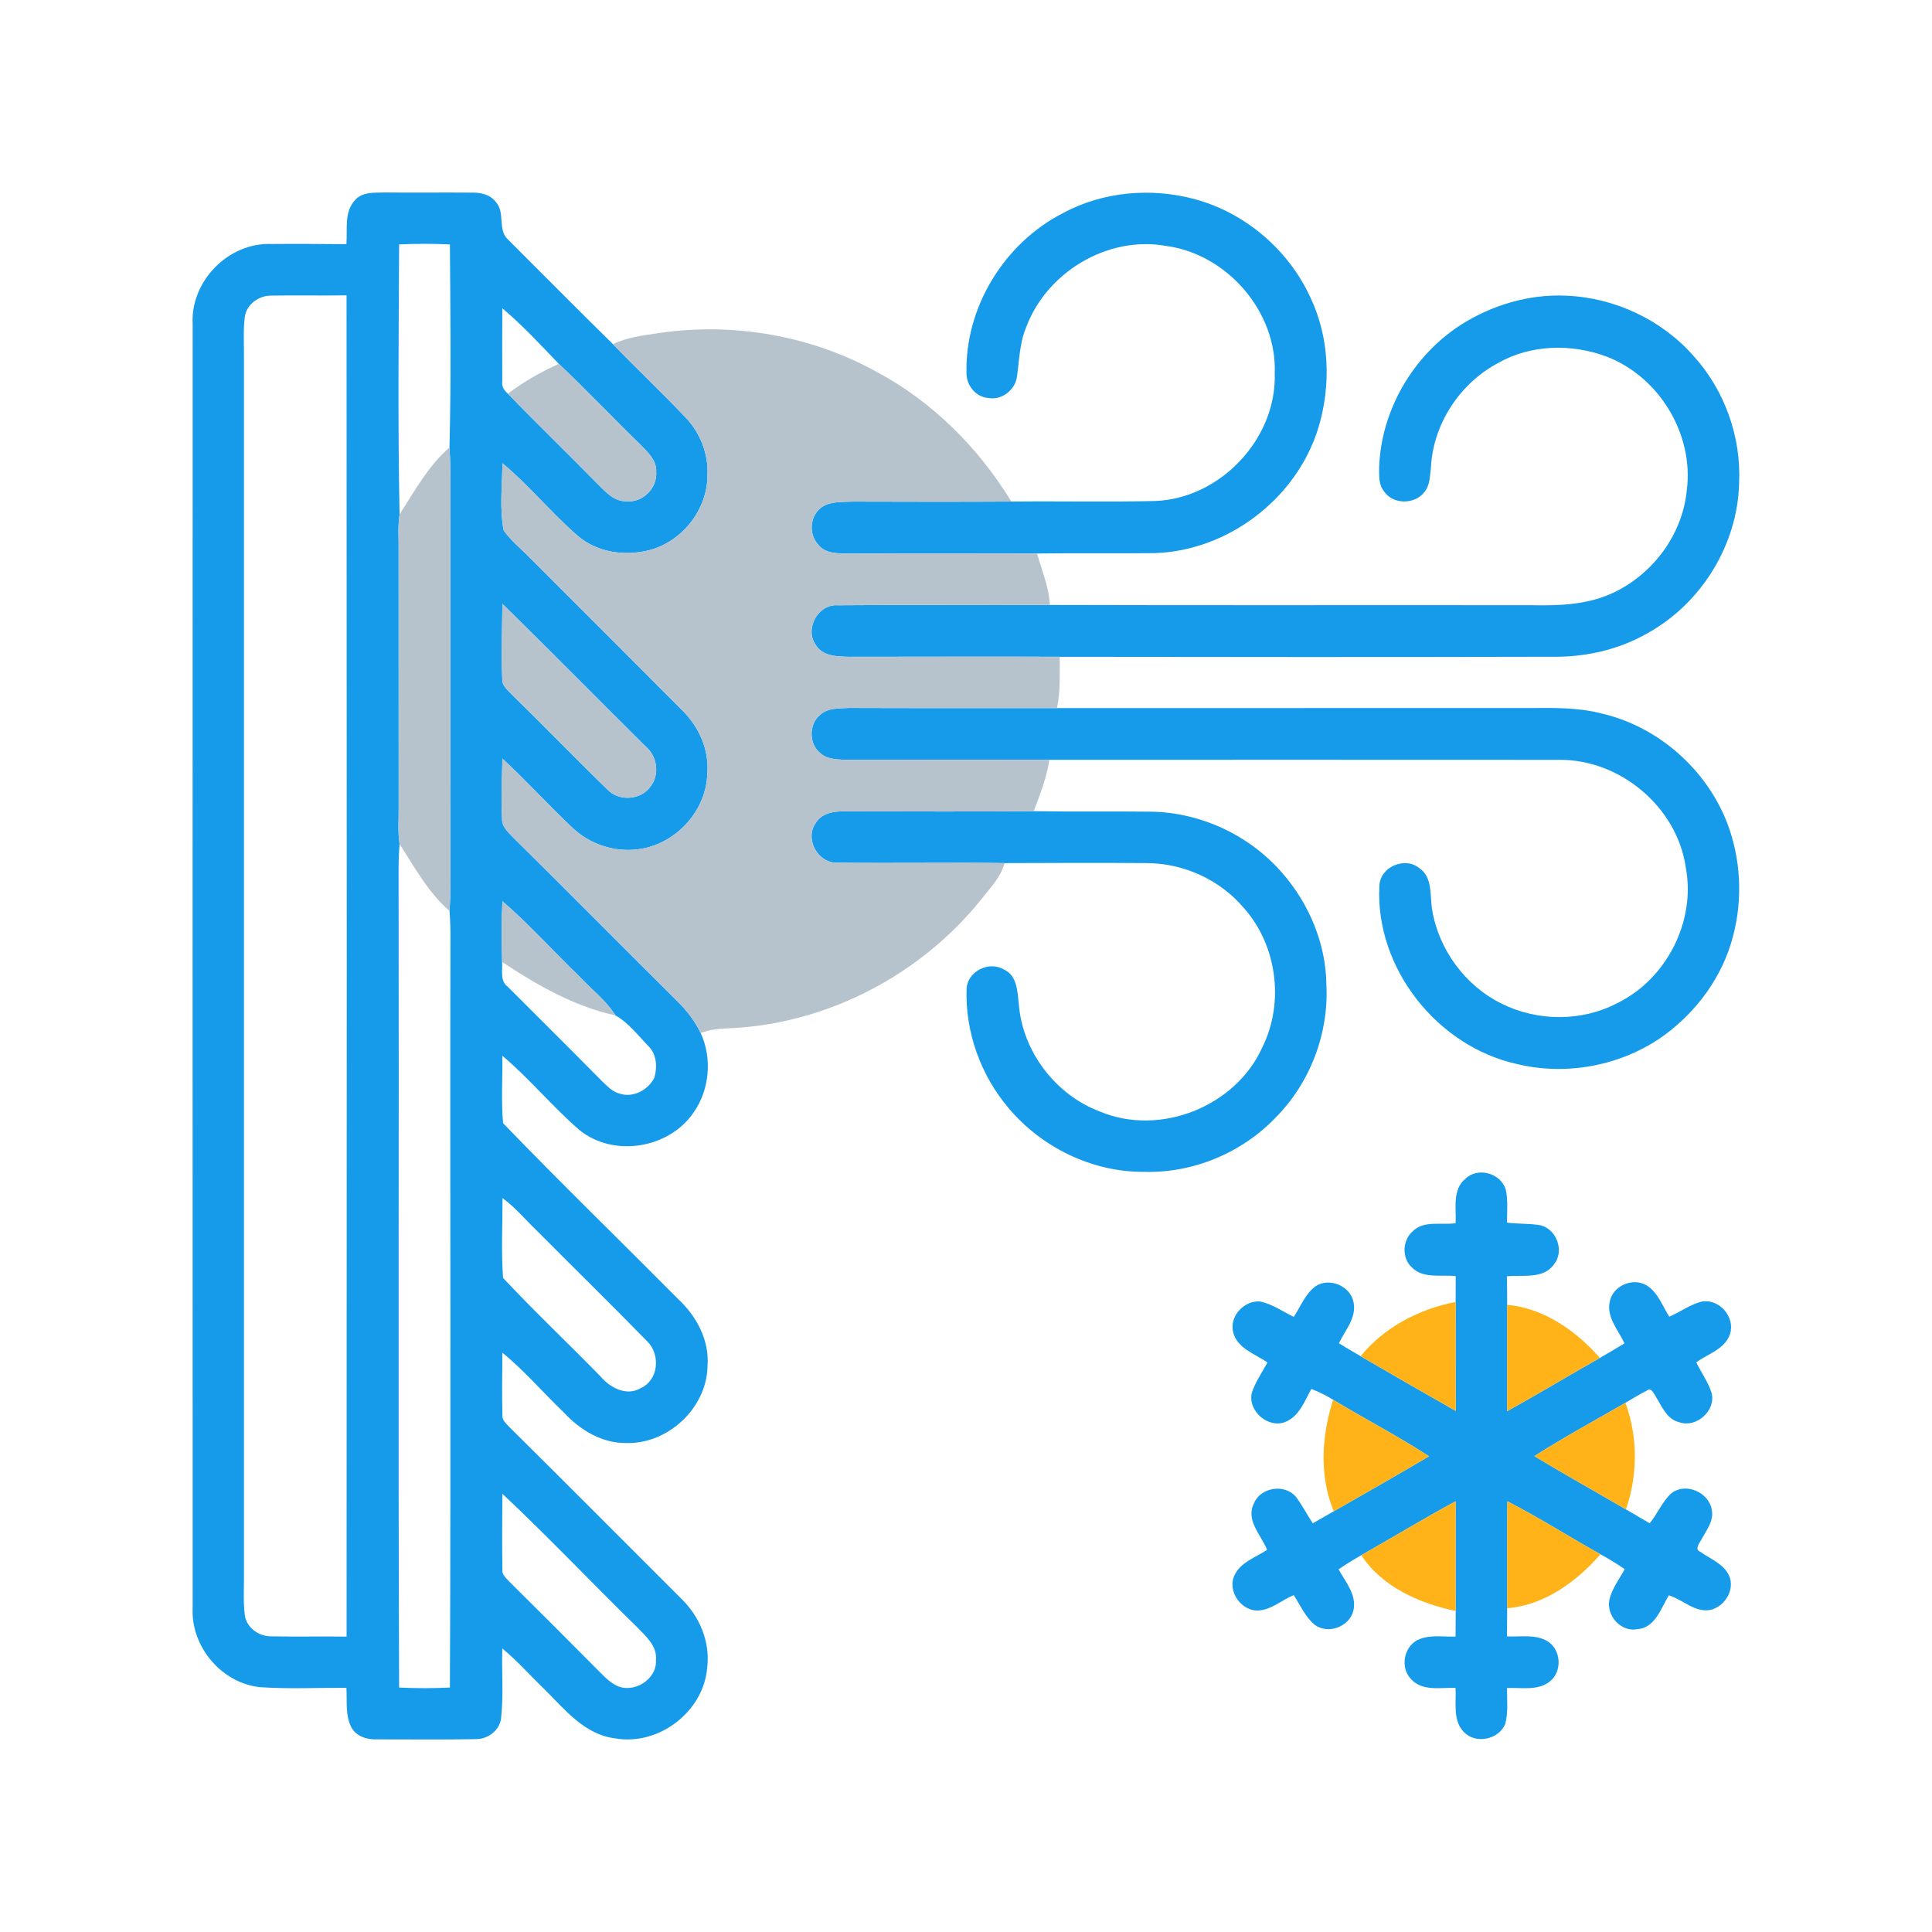
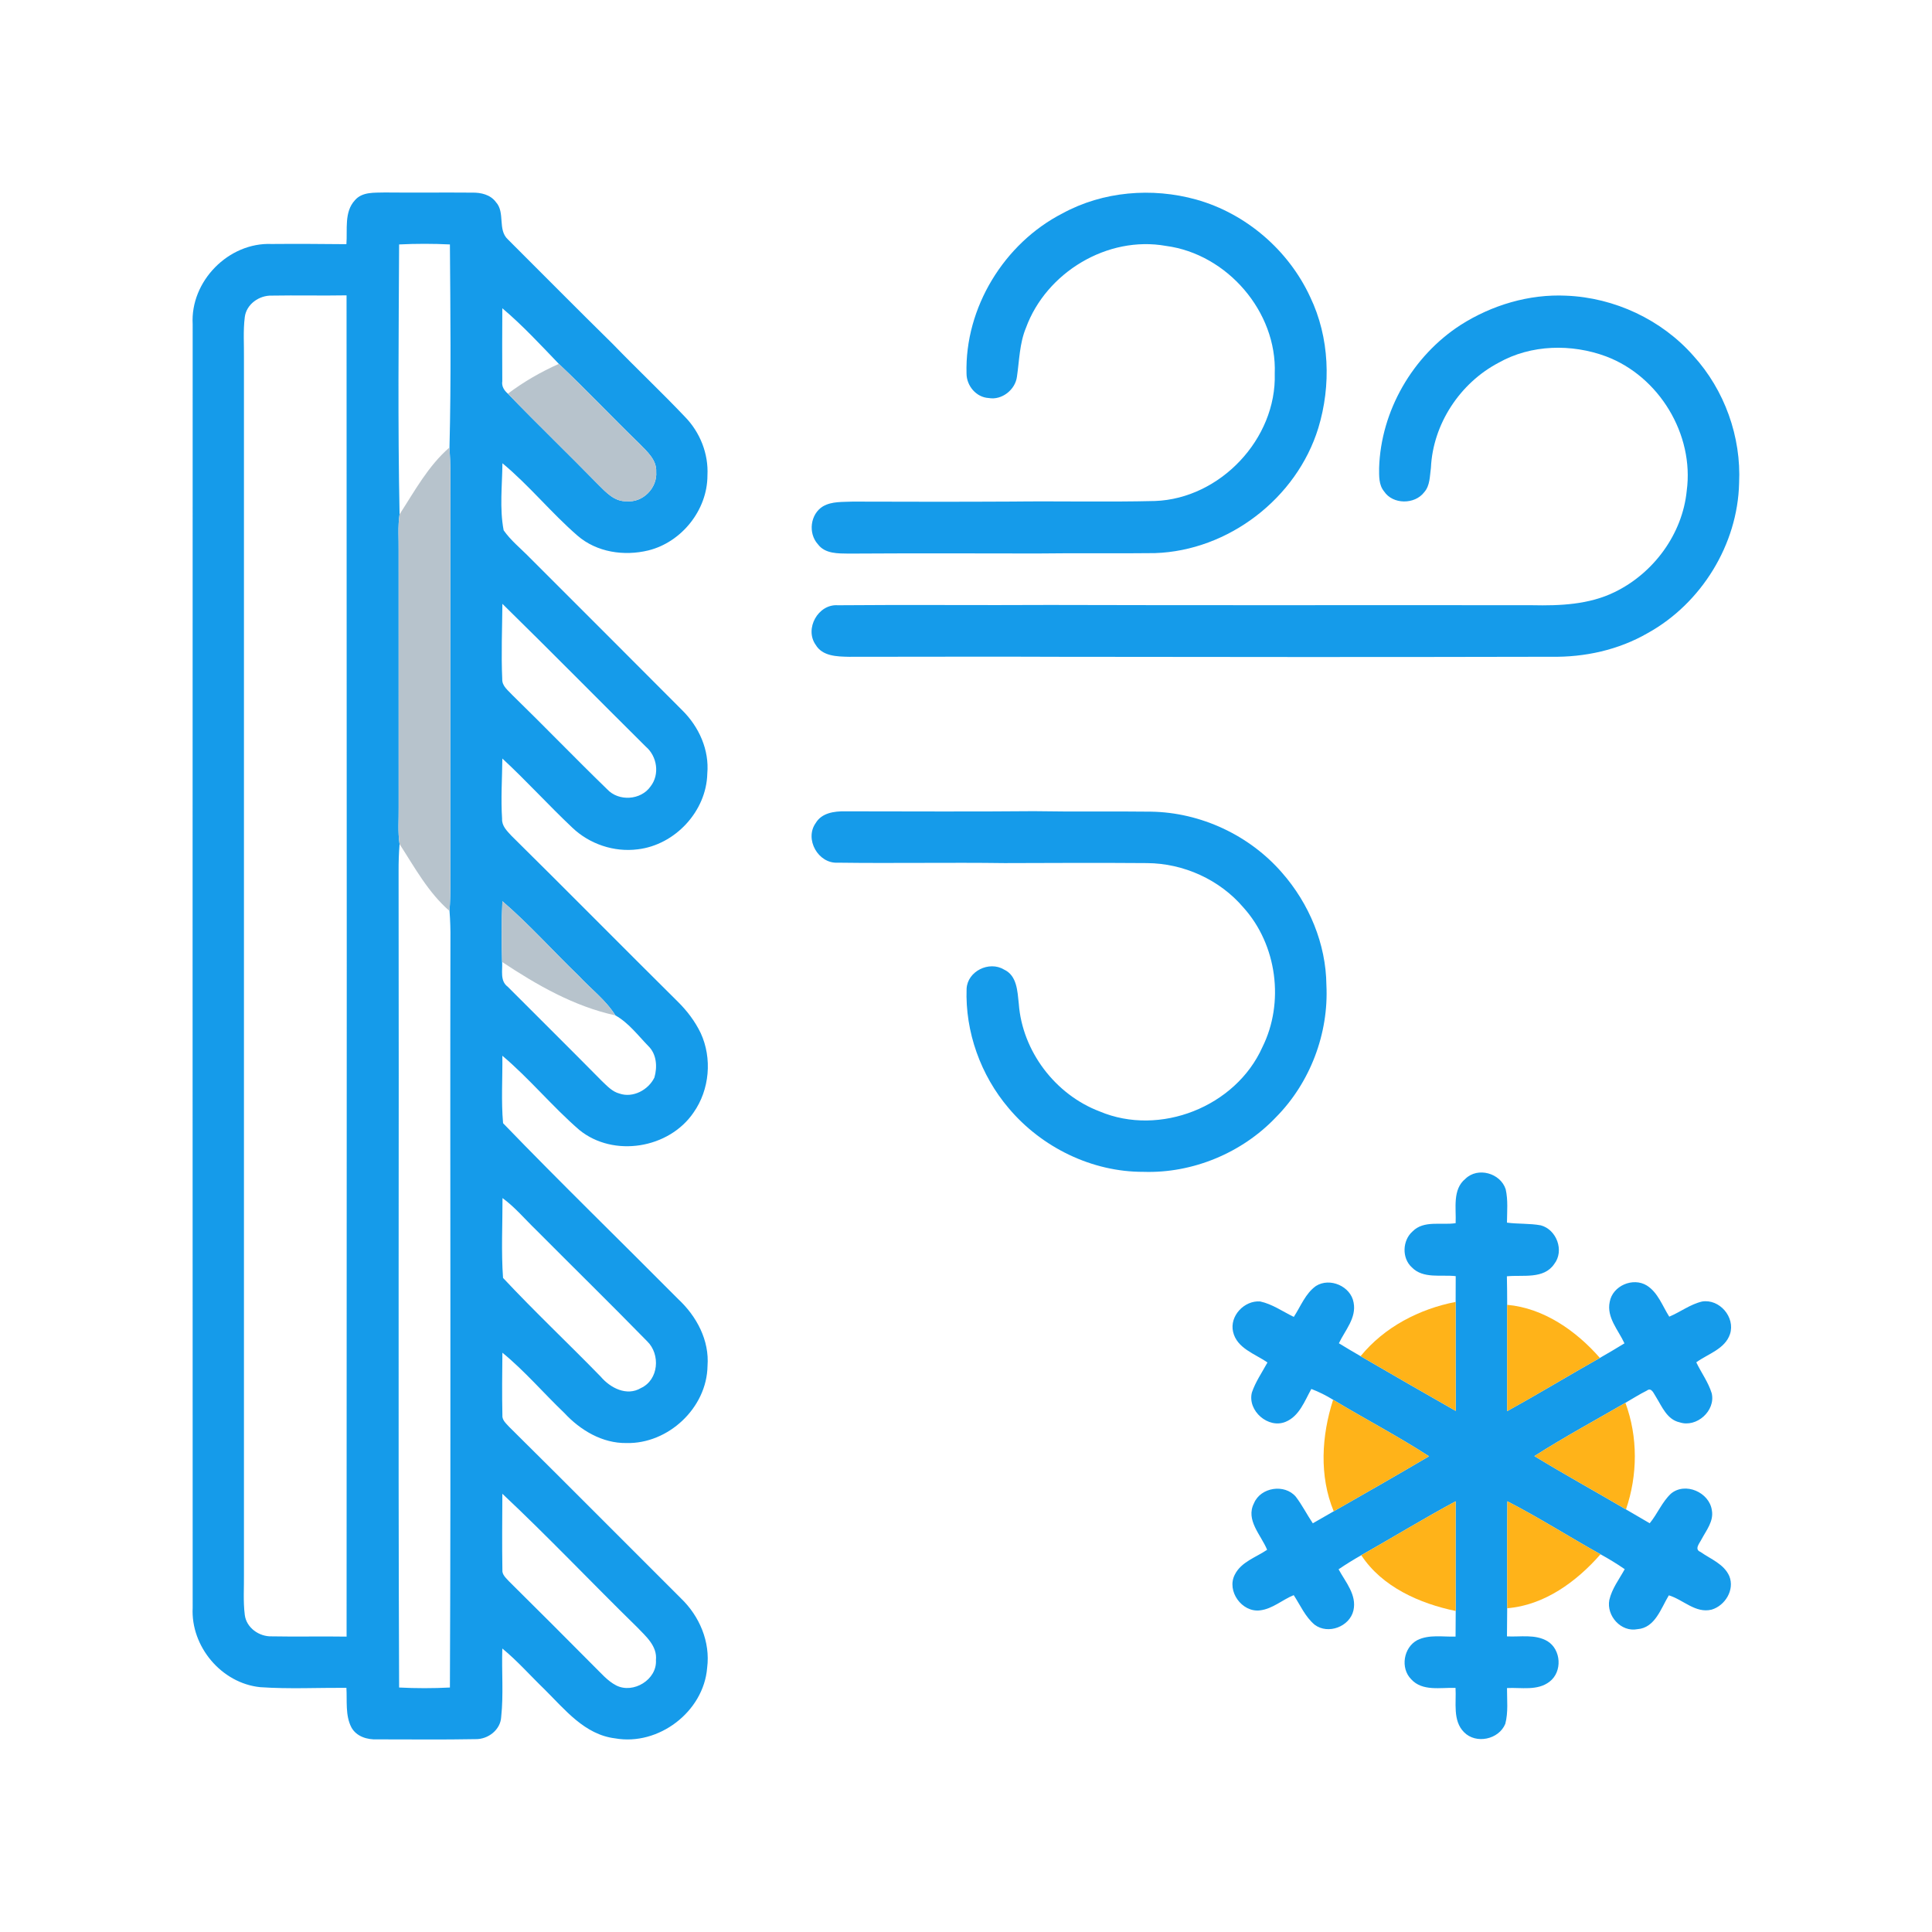
<svg xmlns="http://www.w3.org/2000/svg" width="512pt" height="512pt" viewBox="0 0 512 512" version="1.1">
  <g id="#ffffffff">
</g>
  <g id="#159beaff">
    <path fill="#159bea" opacity="1.00" d=" M 94.05 53.07 C 96.00 50.77 99.27 51.10 101.98 51.01 C 109.68 51.09 117.38 50.98 125.08 51.05 C 127.43 51.00 129.96 51.56 131.43 53.57 C 133.94 56.31 131.81 60.87 134.59 63.44 C 143.87 72.70 153.09 82.02 162.44 91.21 C 168.72 97.71 175.30 103.91 181.52 110.46 C 185.53 114.57 187.79 120.26 187.48 126.02 C 187.47 135.16 180.65 143.69 171.81 145.87 C 165.39 147.43 158.12 146.37 153.03 141.94 C 146.07 135.91 140.25 128.65 133.15 122.77 C 133.09 128.67 132.36 134.70 133.47 140.53 C 135.36 143.25 138.00 145.33 140.30 147.70 C 153.80 161.21 167.33 174.69 180.80 188.23 C 185.23 192.60 188.00 198.72 187.44 205.02 C 187.21 215.01 178.88 223.93 169.00 225.08 C 162.73 225.89 156.22 223.69 151.66 219.33 C 145.34 213.37 139.51 206.92 133.13 201.02 C 133.07 206.34 132.71 211.68 133.06 217.01 C 132.96 218.88 134.37 220.22 135.53 221.48 C 150.29 236.05 164.86 250.82 179.59 265.42 C 182.06 267.85 184.18 270.64 185.69 273.77 C 188.78 280.45 188.06 288.78 183.81 294.82 C 177.31 304.40 162.59 306.82 153.54 299.46 C 146.39 293.28 140.36 285.88 133.13 279.78 C 133.20 285.74 132.79 291.73 133.32 297.66 C 148.53 313.43 164.28 328.71 179.72 344.27 C 184.60 348.80 188.03 355.20 187.50 362.01 C 187.32 373.14 177.05 382.70 166.00 382.42 C 159.60 382.51 153.78 379.01 149.55 374.45 C 144.03 369.18 139.05 363.31 133.14 358.48 C 133.08 363.98 133.02 369.49 133.14 374.99 C 133.00 376.32 134.12 377.22 134.91 378.11 C 150.15 393.19 165.25 408.41 180.43 423.55 C 185.37 428.27 188.29 435.13 187.40 442.00 C 186.46 453.67 174.48 462.74 162.99 460.68 C 154.93 459.70 149.68 453.02 144.30 447.69 C 140.57 444.09 137.14 440.17 133.12 436.87 C 132.91 442.91 133.47 448.97 132.82 454.99 C 132.66 458.42 129.34 460.96 126.02 460.89 C 117.33 461.06 108.62 460.94 99.92 460.95 C 97.31 461.06 94.47 460.21 93.13 457.79 C 91.46 454.57 92.02 450.78 91.80 447.29 C 84.20 447.25 76.57 447.64 68.98 447.12 C 58.70 446.09 50.52 436.33 51.06 426.06 C 51.03 312.69 51.03 199.31 51.06 85.94 C 50.40 74.53 60.58 64.17 72.00 64.66 C 78.60 64.60 85.20 64.65 91.80 64.71 C 92.11 60.83 91.16 56.19 94.05 53.07 M 105.77 64.78 C 105.65 88.62 105.41 112.48 105.89 136.30 C 105.40 139.51 105.69 142.77 105.64 146.00 C 105.66 168.67 105.66 191.33 105.65 214.00 C 105.69 217.23 105.40 220.49 105.89 223.69 C 105.69 226.12 105.62 228.56 105.63 231.01 C 105.76 303.08 105.48 375.15 105.77 447.21 C 110.25 447.44 114.75 447.44 119.23 447.21 C 119.52 381.15 119.24 315.07 119.37 249.00 C 119.40 246.47 119.33 243.94 119.13 241.42 C 119.46 236.62 119.36 231.80 119.34 227.00 C 119.36 193.00 119.32 159.01 119.37 125.02 C 119.34 122.87 119.25 120.72 119.12 118.58 C 119.57 100.66 119.36 82.71 119.23 64.78 C 114.75 64.56 110.25 64.56 105.77 64.78 M 64.87 84.03 C 64.41 87.67 64.70 91.35 64.65 95.00 C 64.65 202.34 64.65 309.67 64.65 417.00 C 64.70 420.65 64.41 424.33 64.87 427.97 C 65.30 431.39 68.69 433.76 72.02 433.65 C 78.63 433.78 85.24 433.61 91.85 433.72 C 91.91 315.24 91.91 196.76 91.84 78.27 C 85.23 78.39 78.62 78.22 72.02 78.34 C 68.69 78.24 65.30 80.61 64.87 84.03 M 133.12 81.69 C 133.07 88.13 133.08 94.57 133.11 101.02 C 132.89 102.38 133.61 103.48 134.60 104.33 C 142.48 112.48 150.64 120.34 158.56 128.44 C 160.62 130.49 162.88 132.98 166.06 132.83 C 170.35 133.28 174.23 129.30 173.90 125.05 C 174.06 121.86 171.46 119.64 169.44 117.56 C 162.25 110.59 155.38 103.30 148.10 96.43 C 143.25 91.38 138.47 86.21 133.12 81.69 M 133.14 160.02 C 133.08 166.67 132.80 173.34 133.10 179.98 C 133.03 181.84 134.67 182.96 135.78 184.20 C 144.23 192.43 152.41 200.93 160.88 209.14 C 163.92 212.46 169.85 212.10 172.42 208.39 C 174.88 205.22 174.15 200.43 171.15 197.87 C 158.46 185.28 145.91 172.54 133.14 160.02 M 133.14 238.83 C 132.87 244.19 132.93 249.55 133.06 254.92 C 133.22 257.17 132.44 259.93 134.55 261.49 C 142.87 269.83 151.24 278.11 159.51 286.49 C 160.89 287.79 162.26 289.32 164.18 289.81 C 167.75 291.04 171.82 288.84 173.42 285.57 C 174.24 282.75 174.03 279.36 171.81 277.21 C 169.06 274.38 166.57 271.04 163.09 269.09 C 160.54 265.01 156.62 262.10 153.38 258.61 C 146.59 252.07 140.29 244.98 133.14 238.83 M 133.17 317.50 C 133.18 324.54 132.81 331.63 133.31 338.66 C 141.68 347.61 150.63 356.03 159.18 364.81 C 161.73 367.82 166.10 370.10 169.87 367.84 C 174.58 365.65 175.06 358.92 171.52 355.47 C 161.80 345.53 151.87 335.80 142.06 325.94 C 139.12 323.10 136.48 319.92 133.17 317.50 M 133.13 395.86 C 133.10 402.57 133.03 409.29 133.14 416.00 C 133.00 417.32 134.13 418.21 134.92 419.10 C 142.46 426.55 149.95 434.06 157.42 441.58 C 159.28 443.37 160.97 445.46 163.31 446.66 C 167.84 448.96 174.15 445.11 173.83 439.95 C 174.22 436.21 171.14 433.62 168.81 431.19 C 156.84 419.49 145.33 407.31 133.13 395.86 Z" />
    <path fill="#159bea" opacity="1.00" d=" M 281.59 56.54 C 292.31 50.69 305.33 49.63 317.03 52.89 C 330.20 56.58 341.49 66.31 347.22 78.72 C 352.36 89.43 352.80 102.13 349.37 113.42 C 343.65 132.04 325.55 145.94 306.07 146.58 C 295.66 146.71 285.25 146.54 274.84 146.68 C 258.20 146.65 241.57 146.61 224.94 146.71 C 222.09 146.67 218.66 146.79 216.76 144.24 C 214.11 141.34 214.71 136.22 218.12 134.17 C 220.49 132.82 223.35 133.06 225.98 132.93 C 240.00 132.97 254.01 133.00 268.02 132.92 C 280.71 132.77 293.40 133.08 306.08 132.77 C 323.34 132.15 338.34 116.30 337.82 99.01 C 338.46 82.61 325.17 67.30 308.99 65.17 C 293.49 62.39 277.25 72.21 271.89 86.88 C 270.18 90.99 270.14 95.50 269.50 99.84 C 269.06 103.29 265.49 106.12 262.01 105.48 C 258.70 105.30 256.16 102.24 256.14 99.02 C 255.65 81.56 266.10 64.47 281.59 56.54 Z" />
    <path fill="#159bea" opacity="1.00" d=" M 387.08 86.12 C 395.36 80.85 405.22 77.89 415.07 78.36 C 427.82 78.87 440.30 84.68 448.75 94.27 C 457.03 103.35 461.48 115.78 460.88 128.05 C 460.50 144.30 450.89 159.88 436.71 167.75 C 428.92 172.26 419.95 174.21 411.00 174.05 C 367.62 174.15 324.24 174.13 280.86 174.06 C 262.22 173.97 243.59 174.07 224.96 174.06 C 221.83 173.99 217.96 173.93 216.16 170.88 C 213.15 166.63 216.81 160.02 222.04 160.40 C 240.76 160.23 259.50 160.43 278.22 160.32 C 320.82 160.45 363.41 160.33 406.01 160.39 C 413.43 160.55 421.15 160.23 427.94 156.89 C 438.23 151.88 445.87 141.52 447.00 130.06 C 449.01 115.13 439.67 99.73 425.60 94.44 C 416.47 91.06 405.74 91.28 397.16 96.12 C 386.92 101.49 379.74 112.38 379.21 123.97 C 378.89 126.16 379.00 128.68 377.43 130.44 C 374.94 133.74 369.11 133.74 366.80 130.23 C 365.36 128.50 365.48 126.13 365.48 124.03 C 365.94 108.87 374.38 94.33 387.08 86.12 Z" />
-     <path fill="#159bea" opacity="1.00" d=" M 217.37 189.40 C 219.43 187.55 222.41 187.76 224.99 187.61 C 243.36 187.68 261.73 187.64 280.10 187.65 C 321.74 187.63 363.37 187.65 405.00 187.64 C 411.57 187.60 418.25 187.43 424.66 189.14 C 439.54 192.64 452.24 203.91 457.74 218.14 C 461.35 227.64 461.89 238.27 459.27 248.09 C 456.53 258.83 449.57 268.24 440.62 274.66 C 429.58 282.44 415.14 285.16 402.02 281.98 C 380.94 277.34 364.52 256.68 365.54 234.99 C 365.52 229.89 372.12 226.89 376.06 230.01 C 379.70 232.38 378.92 237.26 379.51 240.98 C 381.23 251.61 388.30 261.28 398.01 266.00 C 407.53 270.75 419.31 270.77 428.74 265.77 C 441.63 259.40 449.41 244.20 446.77 230.02 C 444.53 213.90 429.28 201.12 413.07 201.37 C 368.08 201.33 323.09 201.36 278.10 201.36 C 260.40 201.35 242.69 201.32 224.98 201.39 C 222.40 201.26 219.44 201.43 217.38 199.59 C 214.31 197.12 214.32 191.89 217.37 189.40 Z" />
    <path fill="#159bea" opacity="1.00" d=" M 216.17 218.12 C 217.76 215.42 221.08 214.97 223.93 215.01 C 240.61 215.01 257.28 215.13 273.95 214.97 C 284.32 215.15 294.69 214.97 305.06 215.10 C 318.22 215.31 331.13 221.34 339.75 231.28 C 346.92 239.45 351.40 250.11 351.51 261.03 C 352.15 273.91 347.19 286.96 338.11 296.11 C 329.13 305.55 316.05 310.98 303.01 310.55 C 289.37 310.60 276.04 304.07 267.30 293.67 C 259.89 284.96 255.75 273.44 256.16 262.00 C 256.41 257.37 262.14 254.58 266.05 256.93 C 269.54 258.51 269.63 262.73 269.99 266.00 C 270.91 278.57 279.66 290.09 291.42 294.54 C 307.35 301.27 327.48 293.30 334.54 277.52 C 340.45 265.66 338.41 250.35 329.52 240.50 C 323.23 233.11 313.67 228.79 303.98 228.73 C 291.40 228.63 278.81 228.69 266.23 228.73 C 251.50 228.53 236.76 228.82 222.03 228.62 C 216.83 228.94 213.14 222.37 216.17 218.12 Z" />
    <path fill="#159bea" opacity="1.00" d=" M 388.36 312.38 C 391.63 309.19 397.64 310.88 399.02 315.16 C 399.68 318.06 399.38 321.06 399.36 324.01 C 402.33 324.41 405.37 324.18 408.34 324.73 C 412.53 325.86 414.61 331.47 411.90 334.96 C 409.12 339.09 403.57 337.80 399.34 338.23 C 399.39 340.75 399.42 343.27 399.42 345.79 C 399.43 355.18 399.42 364.57 399.42 373.97 C 407.69 369.40 415.76 364.50 423.98 359.86 C 426.17 358.60 428.35 357.33 430.50 356.00 C 428.89 352.49 425.72 349.16 426.59 345.02 C 427.34 340.75 432.74 338.41 436.42 340.67 C 439.38 342.53 440.56 346.09 442.37 348.93 C 445.31 347.70 447.92 345.66 451.05 344.92 C 455.67 344.14 459.92 349.08 458.47 353.54 C 457.13 357.53 452.64 358.77 449.53 361.03 C 450.85 363.78 452.72 366.29 453.62 369.23 C 454.71 373.87 449.60 378.43 445.11 376.93 C 441.78 376.20 440.44 372.75 438.83 370.16 C 438.27 369.36 437.68 367.55 436.42 368.53 C 434.47 369.49 432.64 370.68 430.75 371.76 C 422.69 376.43 414.48 380.86 406.63 385.88 C 414.62 390.76 422.83 395.27 430.90 400.01 C 433.00 401.22 435.10 402.45 437.19 403.68 C 439.24 401.19 440.45 398.06 442.81 395.84 C 446.59 392.66 452.99 395.47 453.66 400.23 C 454.20 403.13 452.19 405.54 450.92 407.94 C 450.45 408.91 448.91 410.58 450.63 411.27 C 453.33 413.18 456.88 414.46 458.29 417.70 C 459.75 421.33 457.18 425.50 453.60 426.57 C 449.31 427.62 446.09 423.93 442.26 422.78 C 440.18 426.19 438.64 431.41 433.92 431.75 C 429.59 432.59 425.68 428.21 426.49 424.00 C 427.18 421.00 429.11 418.50 430.57 415.85 C 428.50 414.41 426.35 413.12 424.15 411.90 C 415.88 407.29 407.88 402.19 399.47 397.86 C 399.36 407.30 399.46 416.75 399.42 426.20 C 399.42 428.68 399.39 431.17 399.36 433.66 C 402.92 433.84 406.85 433.02 410.08 434.92 C 413.75 437.16 414.09 443.03 410.66 445.65 C 407.46 448.15 403.12 447.16 399.37 447.35 C 399.36 450.50 399.73 453.74 398.92 456.83 C 397.22 460.99 391.15 462.29 387.98 459.05 C 384.92 455.98 385.97 451.22 385.73 447.31 C 381.80 447.17 376.94 448.30 373.97 445.01 C 371.05 442.06 371.95 436.59 375.60 434.65 C 378.74 433.10 382.37 433.82 385.74 433.71 C 385.76 431.45 385.78 429.18 385.78 426.93 C 385.72 417.24 385.78 407.55 385.76 397.86 C 377.31 402.41 369.11 407.42 360.75 412.15 C 358.70 413.31 356.69 414.55 354.74 415.88 C 356.57 419.26 359.62 422.65 358.67 426.80 C 357.66 431.09 351.96 433.24 348.41 430.58 C 345.90 428.49 344.60 425.40 342.85 422.73 C 339.83 423.95 337.24 426.37 333.94 426.76 C 329.13 427.39 324.98 421.62 327.24 417.29 C 328.92 413.91 332.86 412.71 335.80 410.71 C 334.21 406.80 330.02 402.83 332.32 398.37 C 334.08 394.13 340.42 393.16 343.39 396.63 C 345.09 398.85 346.34 401.37 347.91 403.69 C 349.76 402.65 351.61 401.58 353.45 400.51 C 361.89 395.69 370.34 390.86 378.71 385.93 C 370.45 380.58 361.71 376.03 353.29 370.95 C 351.45 369.82 349.53 368.85 347.52 368.09 C 345.74 371.27 344.35 375.29 340.71 376.79 C 336.11 378.72 330.55 373.88 331.76 369.04 C 332.72 366.19 334.46 363.70 335.89 361.07 C 332.60 358.77 327.79 357.34 326.78 352.95 C 325.79 348.74 329.77 344.57 333.96 344.90 C 337.19 345.60 339.93 347.57 342.87 348.99 C 344.70 346.20 345.94 342.79 348.74 340.80 C 352.43 338.46 357.98 340.88 358.72 345.19 C 359.52 349.27 356.45 352.55 354.82 355.98 C 356.72 357.15 358.63 358.28 360.57 359.40 C 368.95 364.27 377.35 369.12 385.79 373.91 C 385.75 364.28 385.75 354.65 385.76 345.02 C 385.76 342.74 385.77 340.47 385.78 338.19 C 381.91 337.75 377.13 338.95 374.14 335.85 C 371.45 333.40 371.65 328.71 374.34 326.34 C 377.32 323.31 381.98 324.74 385.76 324.15 C 385.94 320.21 384.85 315.22 388.36 312.38 Z" />
  </g>
  <g id="#b7c3ccff">
-     <path fill="#b7c3cc" opacity="1.00" d=" M 175.03 88.20 C 194.58 85.41 215.06 88.97 232.36 98.57 C 247.13 106.45 259.33 118.68 268.02 132.92 C 254.01 133.00 240.00 132.97 225.98 132.93 C 223.35 133.06 220.49 132.82 218.12 134.17 C 214.71 136.22 214.11 141.34 216.76 144.24 C 218.66 146.79 222.09 146.67 224.94 146.71 C 241.57 146.61 258.20 146.65 274.84 146.68 C 276.08 151.19 278.00 155.58 278.22 160.32 C 259.50 160.43 240.76 160.23 222.04 160.40 C 216.81 160.02 213.15 166.63 216.16 170.88 C 217.96 173.93 221.83 173.99 224.96 174.06 C 243.59 174.07 262.22 173.97 280.86 174.06 C 280.77 178.59 281.10 183.19 280.10 187.65 C 261.73 187.64 243.36 187.68 224.99 187.61 C 222.41 187.76 219.43 187.55 217.37 189.40 C 214.32 191.89 214.31 197.12 217.38 199.59 C 219.44 201.43 222.40 201.26 224.98 201.39 C 242.69 201.32 260.40 201.35 278.10 201.36 C 277.37 206.07 275.63 210.53 273.95 214.97 C 257.28 215.13 240.61 215.01 223.93 215.01 C 221.08 214.97 217.76 215.42 216.17 218.12 C 213.14 222.37 216.83 228.94 222.03 228.62 C 236.76 228.82 251.50 228.53 266.23 228.73 C 265.21 232.42 262.52 235.22 260.20 238.14 C 244.18 258.27 219.36 271.27 193.61 272.49 C 190.93 272.60 188.21 272.76 185.69 273.77 C 184.18 270.64 182.06 267.85 179.59 265.42 C 164.86 250.82 150.29 236.05 135.53 221.48 C 134.37 220.22 132.96 218.88 133.06 217.01 C 132.71 211.68 133.07 206.34 133.13 201.02 C 139.51 206.92 145.34 213.37 151.66 219.33 C 156.22 223.69 162.73 225.89 169.00 225.08 C 178.88 223.93 187.21 215.01 187.44 205.02 C 188.00 198.72 185.23 192.60 180.80 188.23 C 167.33 174.69 153.80 161.21 140.30 147.70 C 138.00 145.33 135.36 143.25 133.47 140.53 C 132.36 134.70 133.09 128.67 133.15 122.77 C 140.25 128.65 146.07 135.91 153.03 141.94 C 158.12 146.37 165.39 147.43 171.81 145.87 C 180.65 143.69 187.47 135.16 187.48 126.02 C 187.79 120.26 185.53 114.57 181.52 110.46 C 175.30 103.91 168.72 97.71 162.44 91.21 C 166.37 89.29 170.77 88.86 175.03 88.20 Z" />
    <path fill="#b7c3cc" opacity="1.00" d=" M 134.60 104.33 C 138.77 101.18 143.32 98.57 148.10 96.43 C 155.38 103.30 162.25 110.59 169.44 117.56 C 171.46 119.64 174.06 121.86 173.90 125.05 C 174.23 129.30 170.35 133.28 166.06 132.83 C 162.88 132.98 160.62 130.49 158.56 128.44 C 150.64 120.34 142.48 112.48 134.60 104.33 Z" />
    <path fill="#b7c3cc" opacity="1.00" d=" M 105.89 136.30 C 109.90 130.12 113.47 123.47 119.12 118.58 C 119.25 120.72 119.34 122.87 119.37 125.02 C 119.32 159.01 119.36 193.00 119.34 227.00 C 119.36 231.80 119.46 236.62 119.13 241.42 C 113.48 236.53 109.90 229.88 105.89 223.69 C 105.40 220.49 105.69 217.23 105.65 214.00 C 105.66 191.33 105.66 168.67 105.64 146.00 C 105.69 142.77 105.40 139.51 105.89 136.30 Z" />
-     <path fill="#b7c3cc" opacity="1.00" d=" M 133.14 160.02 C 145.91 172.54 158.46 185.28 171.15 197.87 C 174.15 200.43 174.88 205.22 172.42 208.39 C 169.85 212.10 163.92 212.46 160.88 209.14 C 152.41 200.93 144.23 192.43 135.78 184.20 C 134.67 182.96 133.03 181.84 133.10 179.98 C 132.80 173.34 133.08 166.67 133.14 160.02 Z" />
    <path fill="#b7c3cc" opacity="1.00" d=" M 133.14 238.83 C 140.29 244.98 146.59 252.07 153.38 258.61 C 156.62 262.10 160.54 265.01 163.09 269.09 C 152.14 266.70 142.30 261.06 133.06 254.92 C 132.93 249.55 132.87 244.19 133.14 238.83 Z" />
  </g>
  <g id="#ffb319ff">
    <path fill="#ffb319" opacity="1.00" d=" M 360.57 359.40 C 366.87 351.69 376.09 346.90 385.76 345.02 C 385.75 354.65 385.75 364.28 385.79 373.91 C 377.35 369.12 368.95 364.27 360.57 359.40 Z" />
    <path fill="#ffb319" opacity="1.00" d=" M 399.42 345.79 C 409.10 346.65 417.72 352.69 423.98 359.86 C 415.76 364.50 407.69 369.40 399.42 373.97 C 399.42 364.57 399.43 355.18 399.42 345.79 Z" />
    <path fill="#ffb319" opacity="1.00" d=" M 353.29 370.95 C 361.71 376.03 370.45 380.58 378.71 385.93 C 370.34 390.86 361.89 395.69 353.45 400.51 C 349.56 391.12 350.23 380.47 353.29 370.95 Z" />
    <path fill="#ffb319" opacity="1.00" d=" M 406.63 385.88 C 414.48 380.86 422.69 376.43 430.75 371.76 C 434.09 380.78 434.02 390.93 430.90 400.01 C 422.83 395.27 414.62 390.76 406.63 385.88 Z" />
    <path fill="#ffb319" opacity="1.00" d=" M 360.75 412.15 C 369.11 407.42 377.31 402.41 385.76 397.86 C 385.78 407.55 385.72 417.24 385.78 426.93 C 376.23 424.96 366.26 420.55 360.75 412.15 Z" />
    <path fill="#ffb319" opacity="1.00" d=" M 399.47 397.86 C 407.88 402.19 415.88 407.29 424.15 411.90 C 417.83 419.14 409.26 425.42 399.42 426.20 C 399.46 416.75 399.36 407.30 399.47 397.86 Z" />
  </g>
</svg>